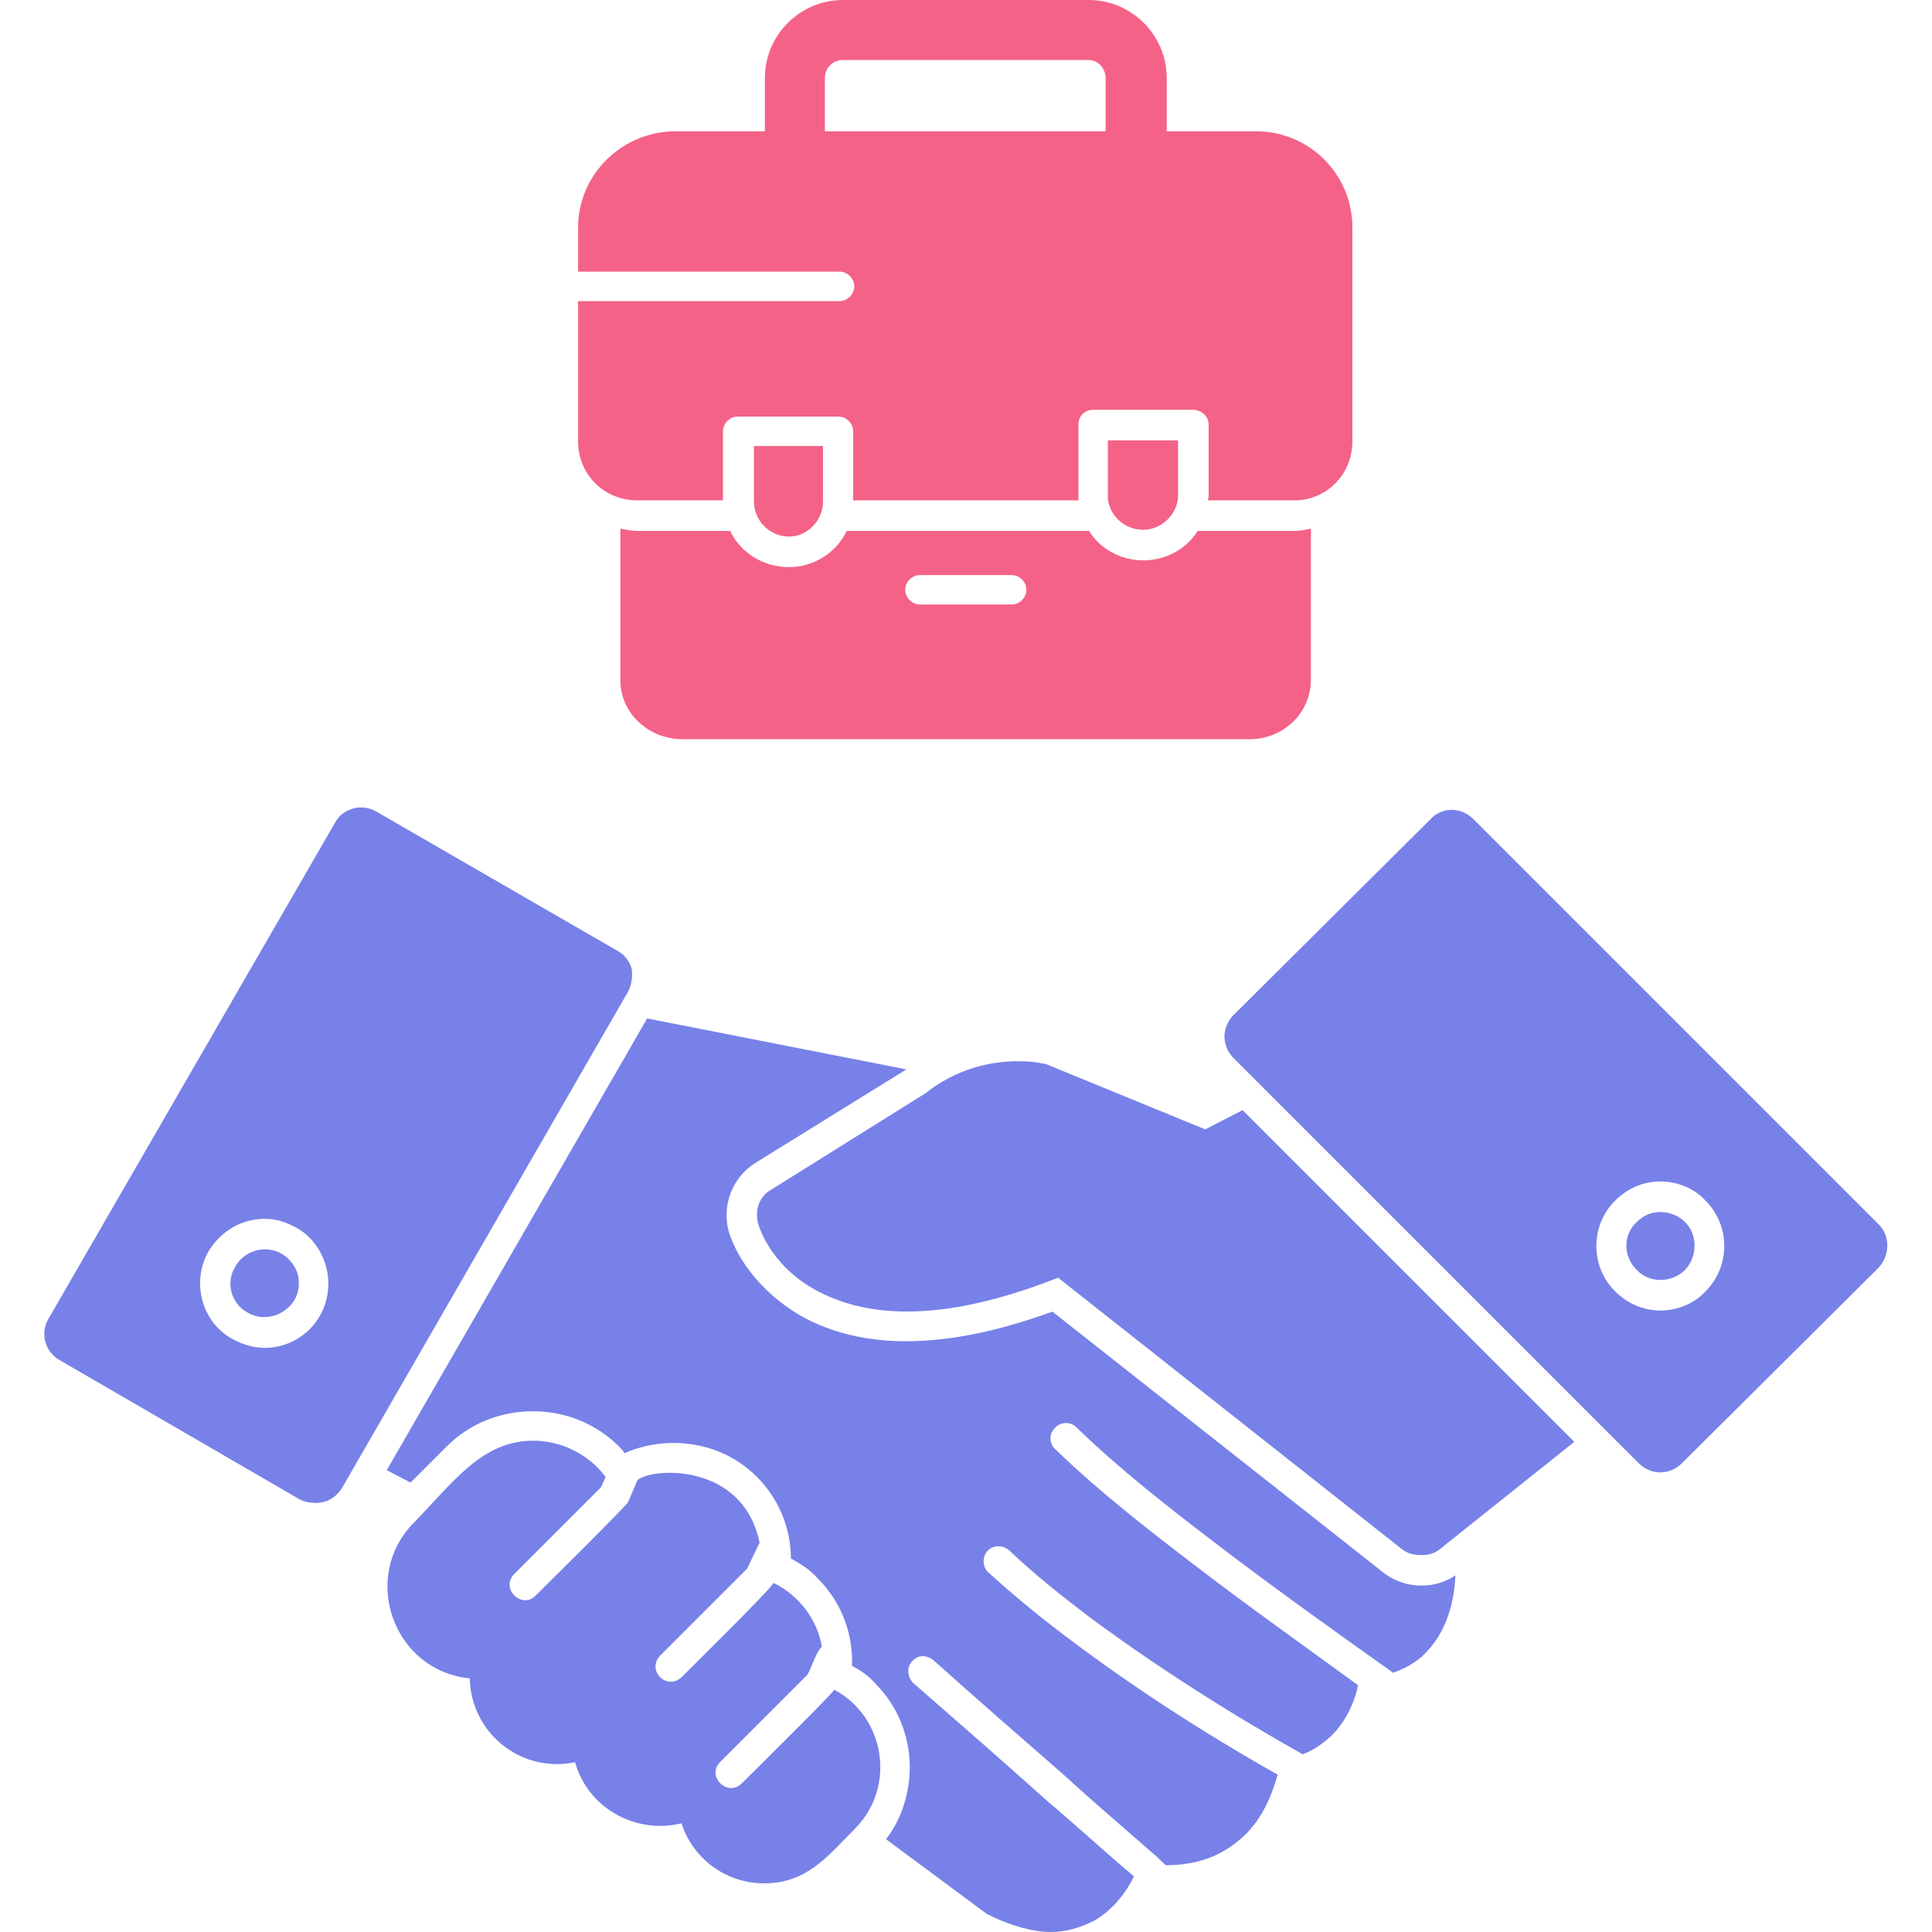
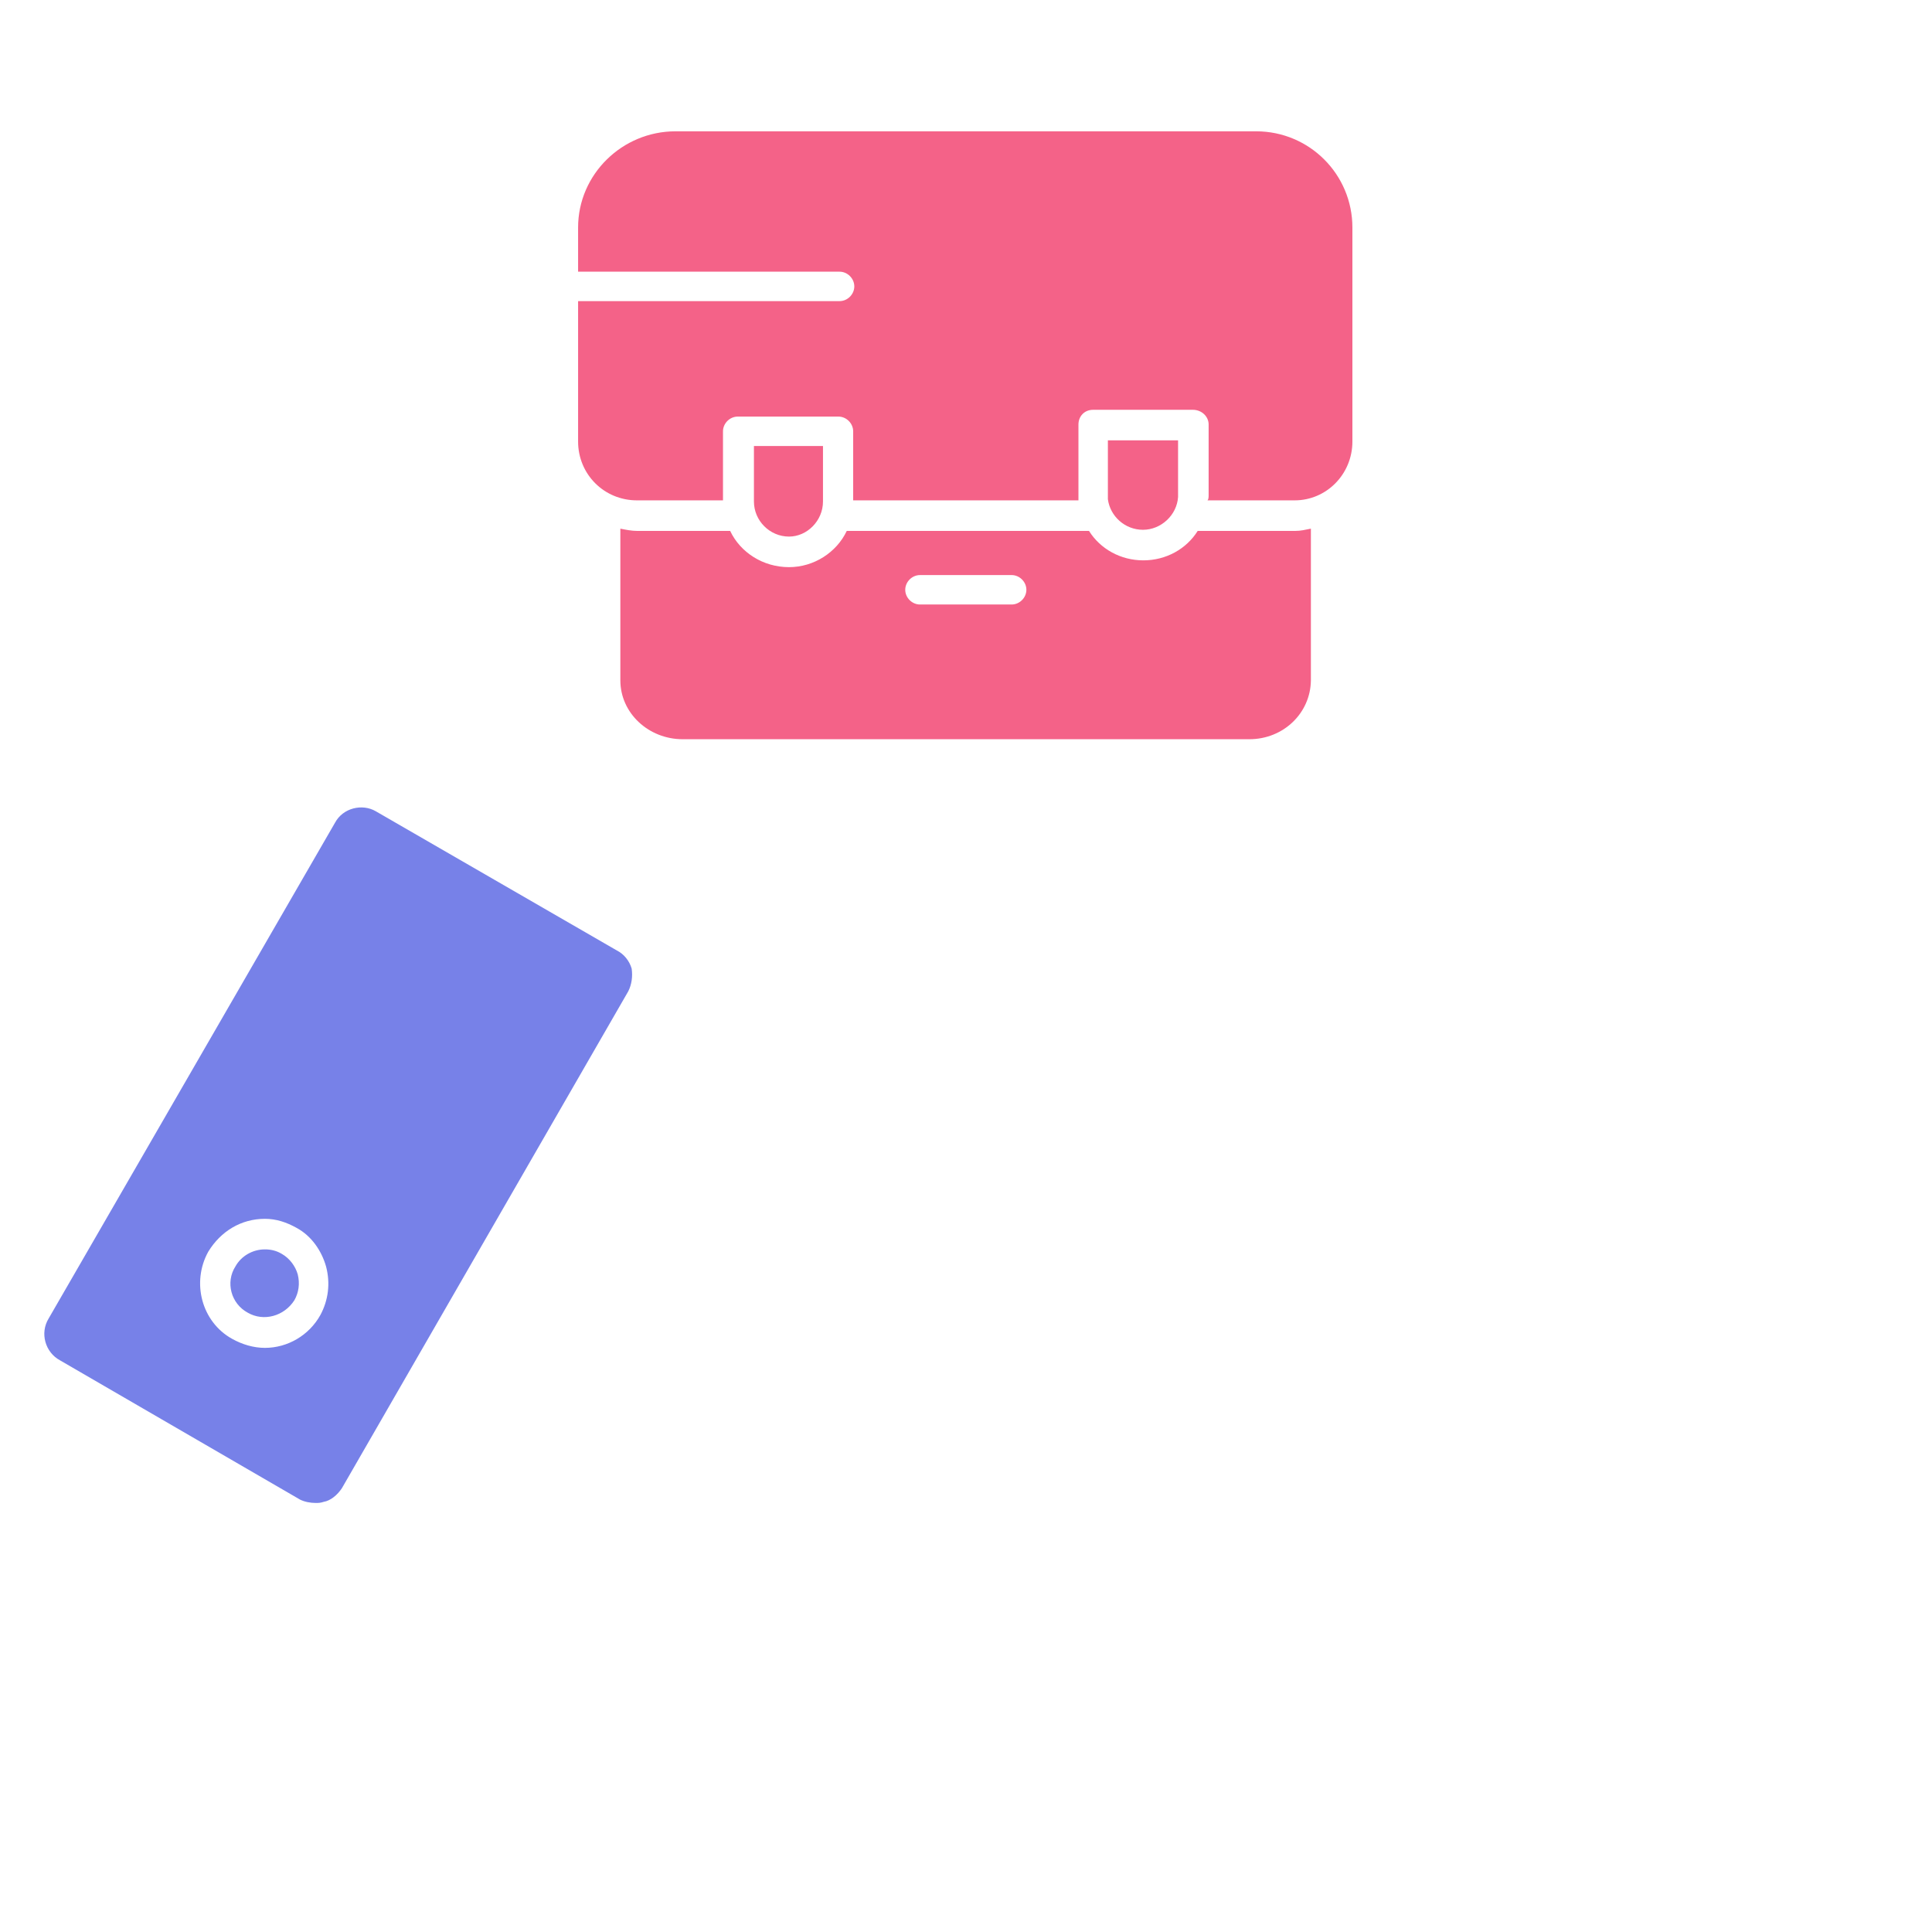
<svg xmlns="http://www.w3.org/2000/svg" version="1.1" id="Layer_1" x="0px" y="0px" viewBox="0 0 512 512" style="enable-background:new 0 0 512 512;" xml:space="preserve">
  <style type="text/css">
	.st0{fill-rule:evenodd;clip-rule:evenodd;fill:#7781E8;}
	.st1{fill-rule:evenodd;clip-rule:evenodd;fill:#F46288;}
</style>
-   <path class="st0" d="M376.7,412.1c-1.8,0-3.6-0.3-5.1-1.5l-91.2-72c-25.8,10.2-46.5,11.7-61.8,4.5c-13.8-6.3-17.4-17.7-17.7-18.9  c-0.9-3.6,0.3-7.2,3.6-9l40.8-25.5c14.4-11.4,30.3-8.1,31.2-7.8c0.3,0,0.6,0,1.2,0.3l41.7,17.1l9.9-5.1l87.9,87.9l-35.7,28.5  C380,411.8,378.5,412.1,376.7,412.1z" />
-   <path class="st0" d="M359.9,446.6c-0.9,4.5-3.3,9.9-7.5,13.8c-1.8,1.5-3.9,3.3-7.2,4.5c-19.2-10.8-39-23.4-56.4-36.3  c-7.5-5.7-14.7-11.4-21.3-17.7c-1.8-1.5-4.2-1.5-5.7,0c-1.5,1.5-1.5,4.2,0,5.7c6.6,6,13.5,11.7,20.7,17.1  c17.4,13.2,36.9,25.8,56.1,36.6c-1.8,6.3-4.8,13.5-11.4,18.3c-5.1,3.9-11.1,5.7-18.3,5.7c-1.2-1.2-2.4-2.4-3.9-3.6  c-7.5-6.6-15.3-13.2-22.8-20.1c-11.7-10.2-23.4-20.4-34.8-30.6c-1.8-1.5-4.2-1.5-5.7,0.3c-1.5,1.5-1.2,4.2,0.3,5.7  c11.7,10.2,23.4,20.4,35.1,30.9c7.8,6.6,15.3,13.5,23.1,20.1l0.3,0.3c-2.1,4.2-5.4,8.7-10.5,11.7c-3.6,1.8-7.5,3-11.4,3  c-4.8,0-10.2-1.5-15.9-4.2c-0.3-0.3-0.9-0.3-1.2-0.6l-26.7-19.8c4.2-5.4,6.3-12.3,6.3-19.2c0-8.1-3.3-16.2-9-21.9  c-1.8-2.1-3.9-3.6-6.3-4.8c0.3-8.4-2.7-16.8-9-23.1c-2.1-2.4-4.5-3.9-7.2-5.4c0-8.1-3.3-15.9-9-21.6c-6-6-13.8-9-22.2-9  c-4.5,0-8.7,0.9-12.9,2.7c-0.3-0.6-0.9-1.2-1.5-1.8c-6-6-14.1-9.3-22.8-9.3c-8.7,0-16.8,3.3-22.8,9.3l-9.6,9.6l-6.3-3.3l69-119.7  l68.7,13.5l-40.2,24.9c-6,3.9-8.7,11.1-6.9,18c3.3,10.5,12.6,19.5,22.2,24c19.8,9.3,43.8,4.5,63.6-2.7l87.9,69.3  c2.7,2.1,6.3,3.3,9.9,3.3c3.3,0,6.3-0.9,9-2.7c-0.3,6.6-2.1,14.4-7.5,20.1c-1.8,2.1-4.8,4.2-9,5.7c-15.6-11.1-31.2-22.2-46.5-33.9  c-12.6-9.6-26.1-20.1-37.5-31.2c-1.5-1.5-4.2-1.5-5.7,0.3c-1.5,1.5-1.5,3.9,0,5.4c11.4,11.1,24.9,21.6,37.5,31.2  C331.1,425.9,345.5,436.1,359.9,446.6z" />
-   <path class="st0" d="M124.5,444.8c-20.4-2.1-29.1-27-14.7-41.4c10.5-10.8,18-21.6,31.5-21.6c7.5,0,14.7,3.6,19.2,9.6l-1.2,2.7  l-23.1,23.1c-3.6,3.9,2.1,9.3,5.7,5.7c3-3,23.7-23.4,24.6-24.9l2.4-5.7c3.3-3.3,27.9-5.1,32.4,16.5l-3.3,6.9l-23.1,23.1  c-3.6,3.9,1.8,9.3,5.7,5.7c3-3,23.7-23.4,24.3-24.9h0.3c6.6,3.3,11.4,9.6,12.6,16.8c-1.5,1.2-3,6.3-3.9,7.5L190.8,467  c-3.6,3.6,1.8,9.3,5.7,5.7c3-3,23.7-23.4,24.6-24.9c13.5,7.2,16.5,25.8,5.4,36.9c-7.2,7.2-12.6,14.4-24,14.4  c-10.2,0-18.9-6.6-21.9-15.9c-12.3,3-24.9-4.2-28.2-16.2C138,470,124.8,459.2,124.5,444.8z" />
  <path class="st0" d="M83.7,398.3c-1.5,0-3-0.3-4.2-0.9l-63.6-36.9c-3.9-2.1-5.4-7.2-3-11.1l75.9-131.4c2.1-3.9,7.2-5.1,10.8-3  l63.9,36.9c1.8,0.9,3.3,2.7,3.9,4.8c0.3,2.1,0,4.2-0.9,6L90.6,394.4c-1.2,1.8-3,3.3-4.8,3.6C84.9,398.3,84.3,398.3,83.7,398.3z   M70.2,357.2c6,0,11.7-3.3,14.7-8.7c2.1-3.9,2.7-8.4,1.5-12.9c-1.2-4.2-3.9-8.1-7.8-10.2c-2.7-1.5-5.4-2.4-8.4-2.4  c-6.3,0-11.7,3.3-15,8.7c-4.5,8.1-1.8,18.6,6.3,23.1C64.2,356.3,67.2,357.2,70.2,357.2z M70.2,331.1c1.5,0,3,0.3,4.5,1.2  c2.1,1.2,3.6,3.3,4.2,5.4c0.6,2.4,0.3,4.8-0.9,6.9c-2.7,4.2-8.1,5.7-12.3,3.3c-4.5-2.4-6-8.1-3.3-12.3  C63.9,332.9,66.9,331.1,70.2,331.1z" />
-   <path class="st0" d="M440,390.2c-2.1,0-4.2-0.9-5.7-2.4L326.9,280.4c-1.5-1.5-2.4-3.6-2.4-5.7s0.9-4.2,2.4-5.7l52.2-51.9  c3-3.3,8.1-3.3,11.4,0l107.4,107.4c3,3,3,8.1,0,11.4l-52.2,51.9C444.2,389.3,442.1,390.2,440,390.2z M440,347.3c4.5,0,9-1.8,12-5.1  c6.6-6.6,6.6-17.4,0-24c-3-3.3-7.5-5.1-12-5.1s-8.7,1.8-12,5.1c-6.6,6.6-6.6,17.4,0,24C431.3,345.5,435.5,347.3,440,347.3z   M440,321.2c2.4,0,4.8,0.9,6.6,2.7c3.3,3.3,3.3,9,0,12.6c-3.6,3.6-9.6,3.6-12.9,0c-3.6-3.6-3.6-9.3,0-12.6  C435.5,322.1,437.6,321.2,440,321.2z" />
  <path class="st1" d="M285.8,132.6h-59.7v-18.3c0-2.1-1.8-3.9-3.9-3.9h-26.7c-2.1,0-3.9,1.8-3.9,3.9v18.3h-22.8  c-8.7,0-15.6-6.9-15.6-15.6V79.8h69.3c2.1,0,3.9-1.8,3.9-3.9c0-2.1-1.8-3.9-3.9-3.9h-69.3V60.3c0-14.1,11.7-25.5,25.8-25.5h153.9  c14.1,0,25.5,11.4,25.5,25.5V117c0,8.7-6.9,15.6-15.3,15.6H320c0.3-0.3,0.3-0.9,0.3-1.5v-18.6c0-2.1-1.8-3.9-4.2-3.9h-26.4  c-2.4,0-3.9,1.8-3.9,3.9v18.6V132.6z" />
-   <path class="st1" d="M301.1,50.7c-4.5,0-8.1-3.6-8.1-7.8V20.7c0-2.7-2.1-4.8-4.5-4.8h-65.1c-2.7,0-4.8,2.1-4.8,4.8v22.2  c0,4.2-3.6,7.8-7.8,7.8c-4.5,0-8.1-3.6-8.1-7.8V20.7c0-11.4,9.3-20.7,20.7-20.7h65.1c11.4,0,20.7,9.3,20.7,20.7v22.2  C309.2,47.1,305.6,50.7,301.1,50.7z" />
  <path class="st1" d="M331.1,195.9H180.9c-9,0-16.5-6.9-16.5-15.6v-40.2c1.5,0.3,3,0.6,4.5,0.6h24.6c2.7,5.7,8.7,9.6,15.6,9.6  c6.6,0,12.6-3.9,15.3-9.6h64.2c3,4.8,8.4,7.8,14.4,7.8c6,0,11.4-3,14.4-7.8h25.8c1.5,0,2.7-0.3,4.2-0.6v40.2  C347.3,189,340.1,195.9,331.1,195.9z M268.1,160.2c2.1,0,3.9-1.8,3.9-3.9c0-2.1-1.8-3.9-3.9-3.9h-24.3c-2.1,0-3.9,1.8-3.9,3.9  c0,2.1,1.8,3.9,3.9,3.9H268.1z M199.8,118.2h18.3v14.7c0,5.1-4.2,9.3-9,9.3c-5.1,0-9.3-4.2-9.3-9.3V118.2z M293.6,116.7h18.6v14.4  v0.6c-0.3,4.8-4.5,8.7-9.3,8.7c-4.8,0-8.7-3.6-9.3-8.1V132c0-0.3,0-0.6,0-0.9V116.7z" />
</svg>